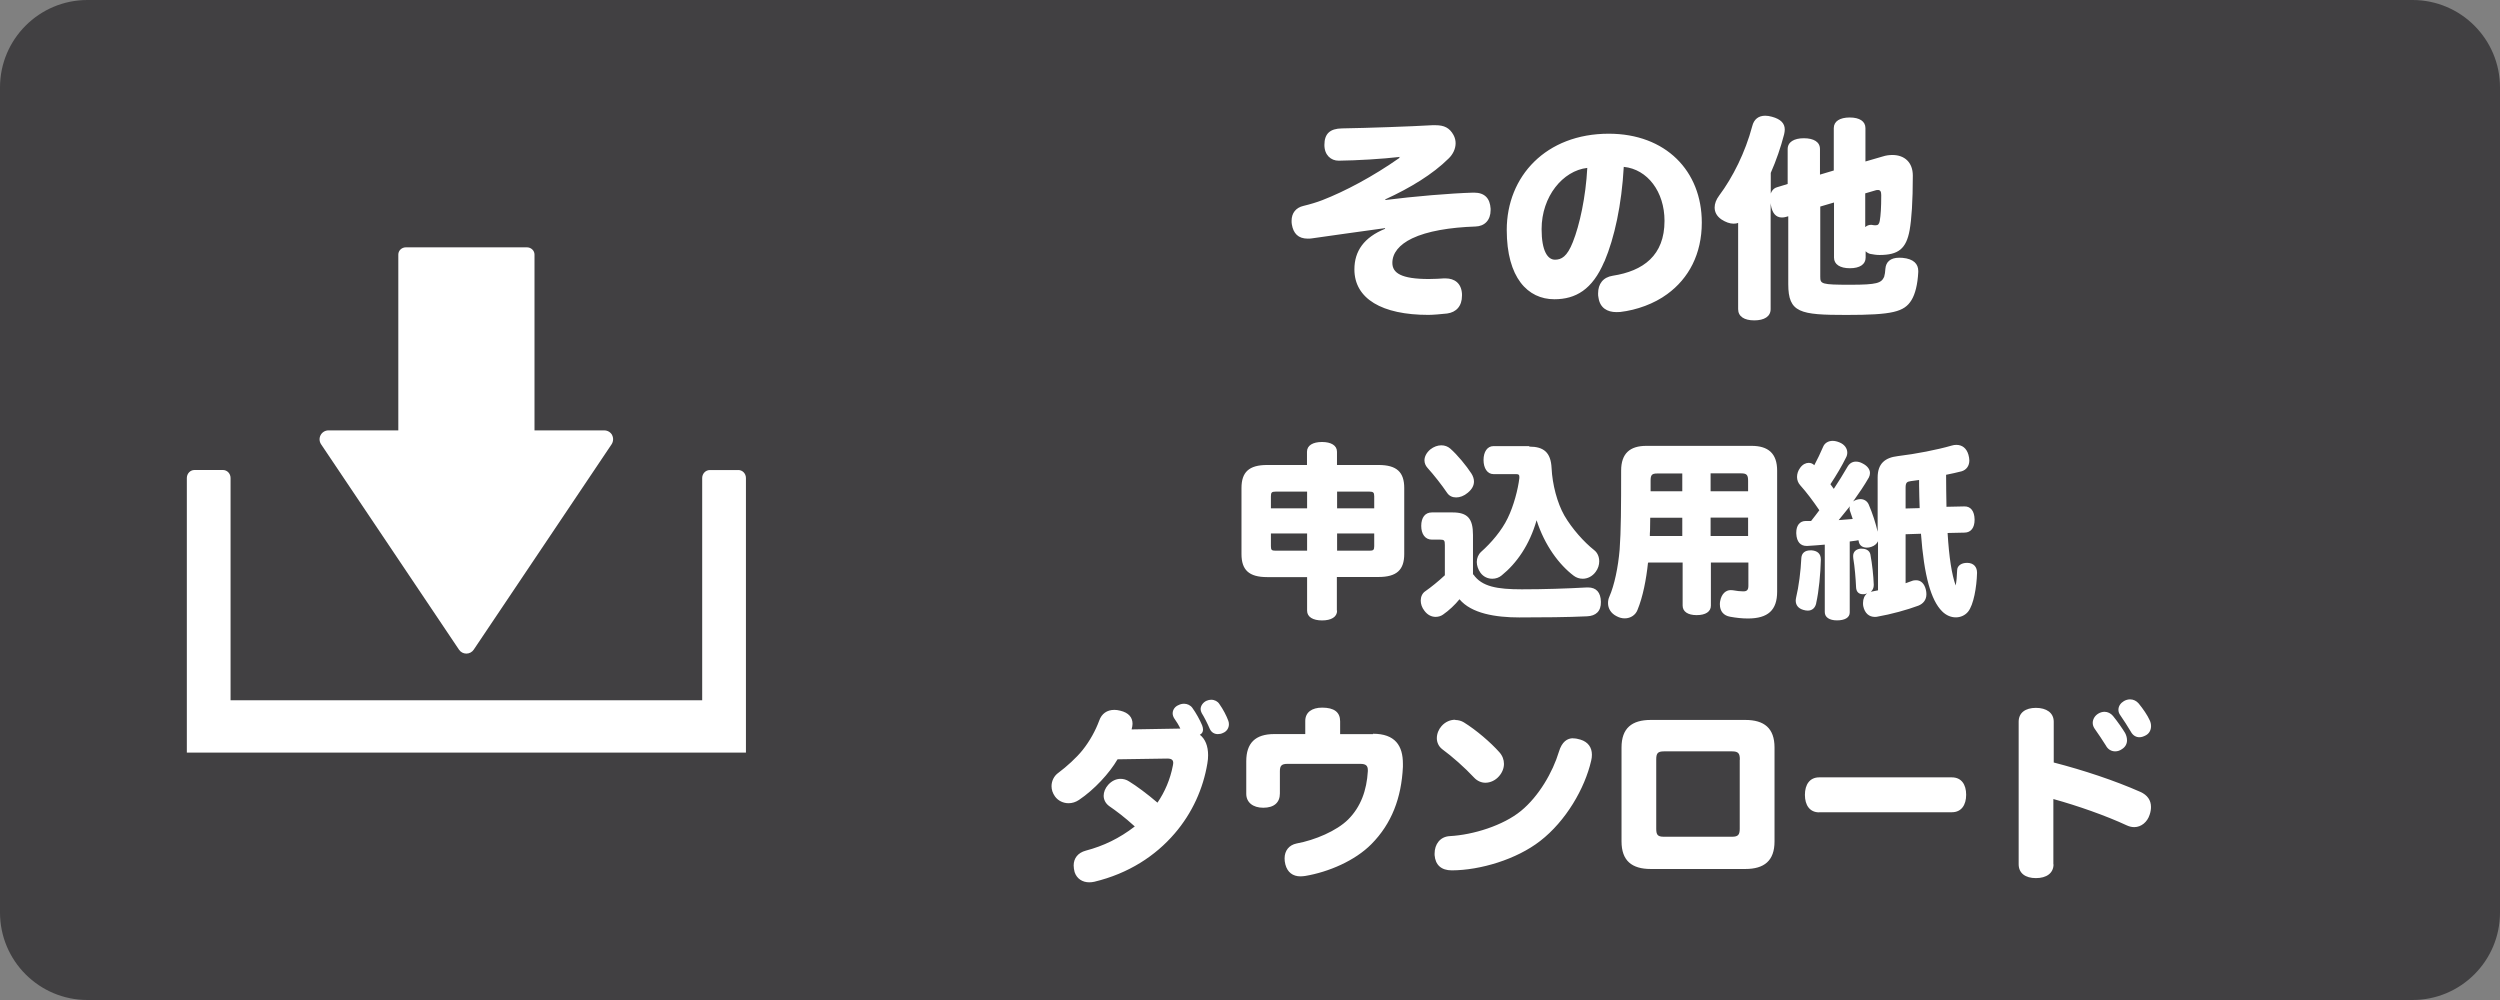
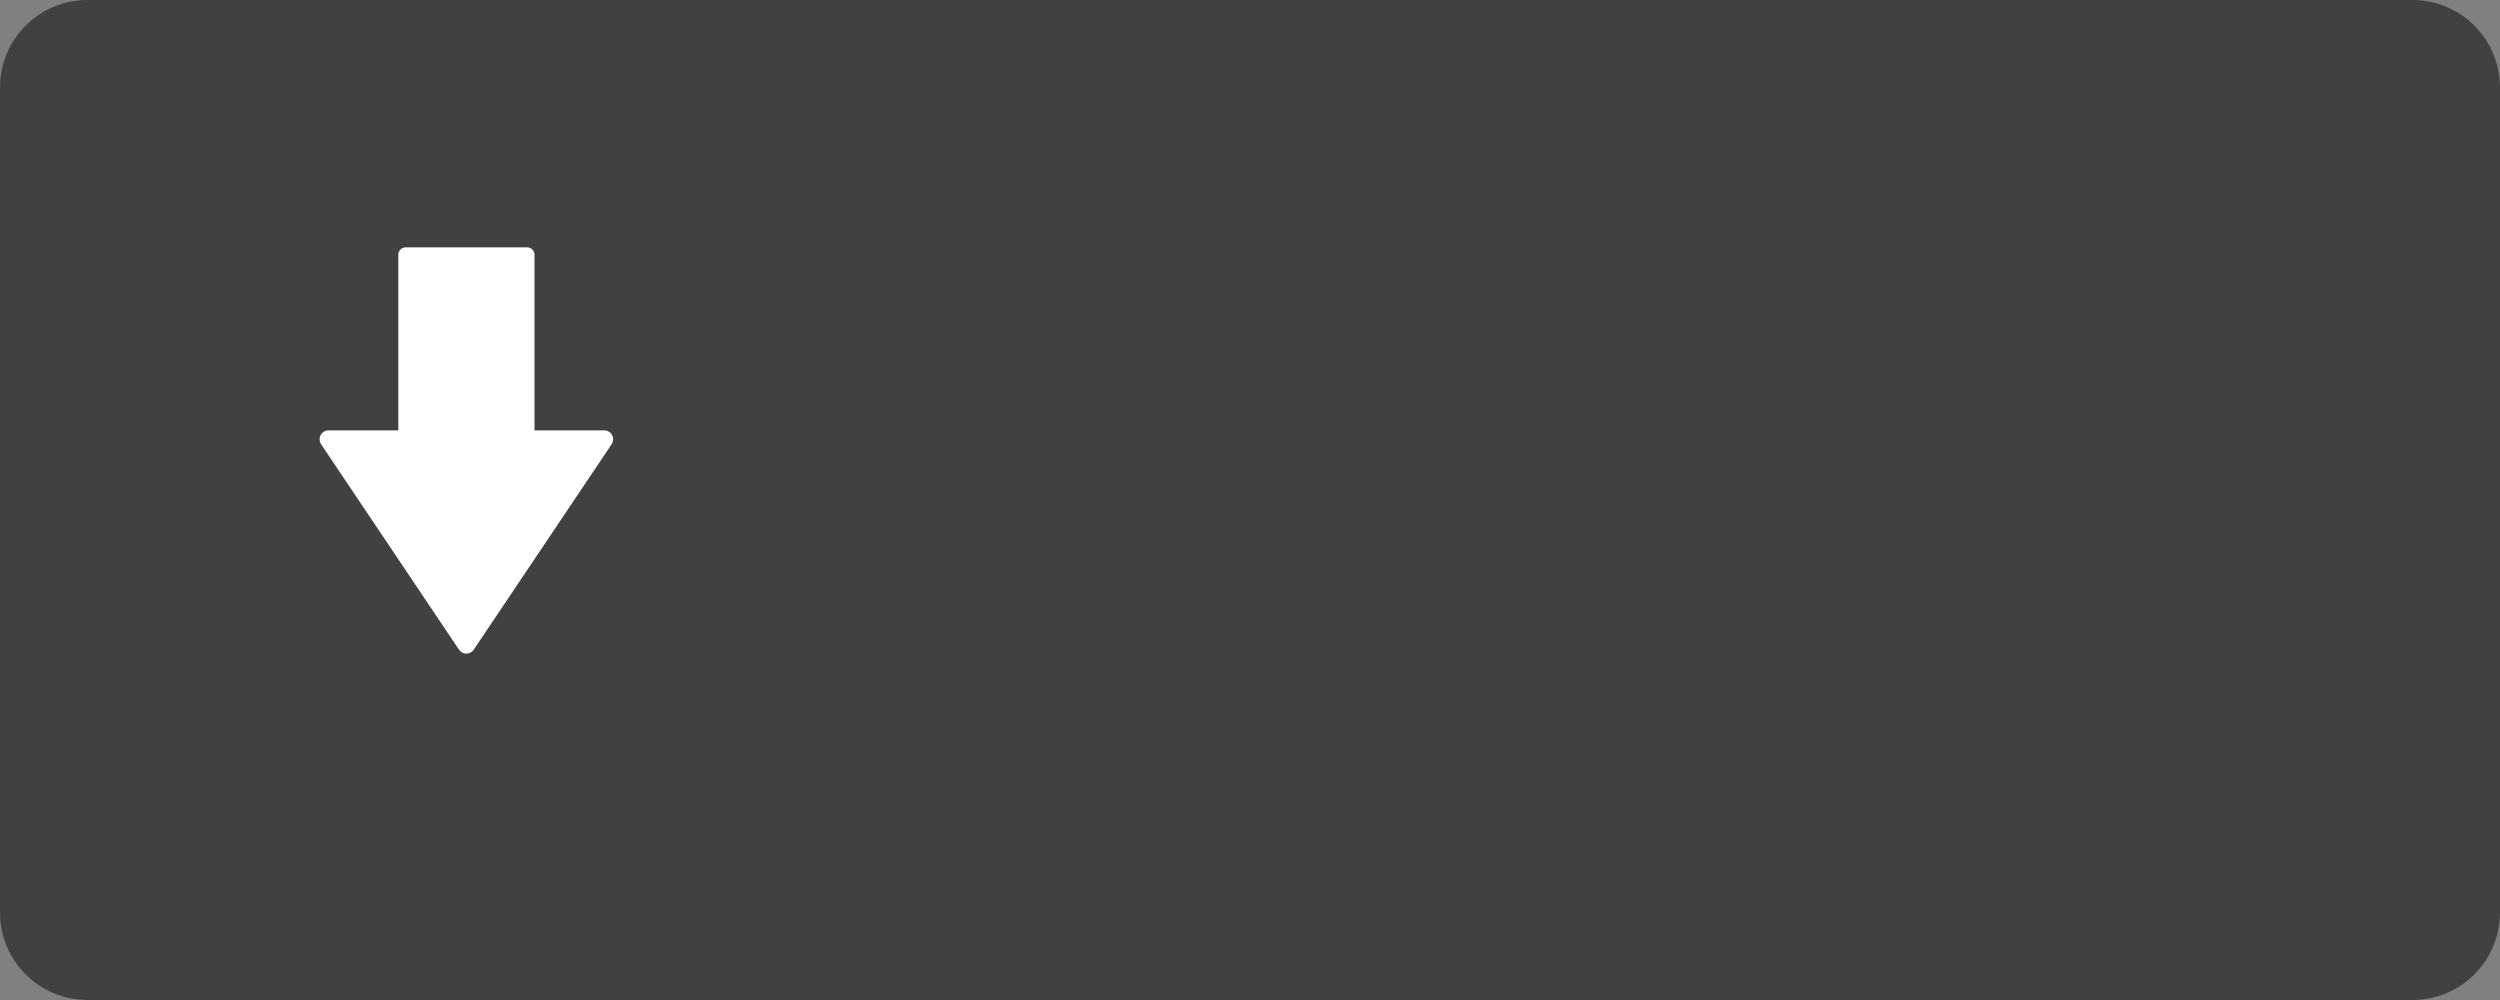
<svg xmlns="http://www.w3.org/2000/svg" width="200" height="80">
  <rect width="100%" height="100%" fill="#808080" stroke="none" />
  <path fill="#414042" d="M200 73c0 3.866-3.134 7-7 7H7c-3.866 0-7-3.134-7-7V7c0-3.866 3.134-7 7-7h186c3.866 0 7 3.134 7 7v66z" />
  <g fill="#FFF">
    <path d="M48.975 34.81c-.124-.233-.366-.378-.63-.378H42.76V20.365c0-.32-.273-.578-.607-.578H32.47c-.334 0-.605.258-.605.578V34.43H26.28c-.264 0-.506.146-.63.378-.125.234-.11.516.037.734l11.032 16.43c.13.197.35.316.59.316s.46-.12.59-.316l11.03-16.43c.14-.218.16-.5.04-.733z" />
-     <path d="M59.067 37.604h-2.282c-.336 0-.61.287-.61.64V56.02h-37.73V38.24c0-.352-.27-.64-.608-.64h-2.282c-.336 0-.608.288-.608.64v21.97h44.728V38.24c0-.35-.272-.638-.608-.638z" />
  </g>
-   <path fill="#FFF" d="M112.022 12.55c-1.444.17-3.484.288-4.93.305-.61 0-1.14-.44-1.14-1.258 0-.9.443-1.31 1.412-1.325 2.074-.034 5.49-.153 7.225-.255h.25c.69 0 1.12.204 1.44.78.12.223.17.443.17.664 0 .45-.22.89-.55 1.21-1.29 1.28-3.08 2.36-5.08 3.28l.01.05c2.27-.29 5.23-.54 7.02-.59h.08c.85 0 1.27.46 1.32 1.28v.12c0 .8-.48 1.29-1.21 1.31-2.06.07-3.86.37-5.07.95-1.04.5-1.58 1.18-1.58 1.96 0 .8.69 1.29 2.92 1.29.39 0 .97-.03 1.2-.05h.13c.73 0 1.27.39 1.32 1.24v.14c0 .84-.46 1.33-1.19 1.43-.48.05-1.12.11-1.5.11-3.707 0-5.917-1.29-5.917-3.64 0-1.46.76-2.56 2.46-3.25l-.017-.05c-2.14.29-4.286.6-5.85.82-.12.02-.22.02-.324.02-.765 0-1.155-.42-1.274-1.14-.02-.1-.02-.2-.02-.29 0-.61.34-1.05.95-1.19.54-.13 1.07-.29 1.51-.46 1.802-.7 4.05-1.89 6.17-3.38l-.018-.05zm16.32 8.38c-.952 2.243-2.295 3.01-3.994 3.01-2.125 0-3.808-1.718-3.808-5.543 0-4.3 3.145-7.7 8.16-7.7 4.555 0 7.444 2.975 7.444 7.105 0 2.516-1.037 4.47-2.77 5.73-1.037.764-2.432 1.273-3.757 1.427-.103.01-.204.01-.307.01-.73 0-1.31-.34-1.428-1.14-.034-.12-.034-.24-.034-.36 0-.75.392-1.29 1.173-1.41 2.44-.38 4.14-1.62 4.14-4.39 0-2.33-1.36-4.13-3.26-4.32-.17 3.04-.74 5.66-1.54 7.56zm-5.014-2.6c0 1.767.493 2.446 1.07 2.446.51 0 .97-.238 1.43-1.41.543-1.36 1.036-3.62 1.155-5.934-1.955.222-3.655 2.28-3.655 4.897zm18.275-2.585c.05-.408.255-.68.56-.766l.85-.26v-2.79c0-.57.512-.87 1.293-.87.8 0 1.292.3 1.292.86v2.05l1.105-.33v-3.39c0-.55.492-.85 1.274-.85s1.258.3 1.258.85v2.67l1.377-.4c.272-.09.544-.12.782-.12.97 0 1.632.59 1.632 1.65 0 2.07-.103 3.51-.255 4.36-.27 1.49-.9 1.99-2.41 1.99-.25 0-.49-.04-.76-.09-.13-.04-.25-.11-.35-.21v.51c0 .54-.47.85-1.26.85s-1.27-.31-1.27-.85V16.2l-1.1.324v5.61c0 .58.07.646 2.4.646 2.16 0 2.48-.138 2.71-.63.05-.17.09-.408.1-.647.04-.53.38-.886 1.11-.886.09 0 .17 0 .26.01.89.08 1.26.49 1.26 1.05v.083c-.05 1.004-.25 1.77-.54 2.245-.58.95-1.53 1.19-5.22 1.19-3.7 0-4.64-.17-4.64-2.464V17.3l-.17.05c-.12.036-.23.05-.34.05-.49 0-.78-.37-.88-1 0-.05-.02-.103-.02-.153v8.483c0 .59-.51.9-1.31.9s-1.29-.31-1.29-.9v-6.9c-.12.05-.24.063-.37.063-.3 0-.63-.12-.97-.34-.37-.26-.54-.58-.54-.956 0-.305.12-.63.36-.95 1.09-1.46 2.09-3.45 2.65-5.56.14-.56.51-.83 1.04-.83.17 0 .34.03.54.084.7.19 1.02.53 1.02 1.02 0 .11-.02.24-.05.38-.27 1.04-.63 2.09-1.07 3.09v1.89zm7.632 2.413c.12-.118.29-.17.442-.17.05 0 .102 0 .152.018.11.017.17.017.23.017.19 0 .27-.102.32-.34.08-.476.12-1.054.12-2.074 0-.28-.07-.41-.26-.41-.09 0-.17.01-.27.05l-.75.22v2.68zm-42.267 30.696c0 .51-.48.78-1.2.78s-1.2-.27-1.2-.78v-2.686h-3.195c-1.455 0-2.054-.57-2.054-1.845v-5.28c0-1.274.6-1.844 2.05-1.844h3.19v-1.06c0-.51.48-.78 1.2-.78s1.2.27 1.2.78v1.06h3.33c1.45 0 2.05.57 2.05 1.84v5.28c0 1.27-.6 1.84-2.06 1.84h-3.33v2.68zm-4.92-9.524c-.315 0-.375.074-.375.375v.96h2.895V39.33h-2.52zm-.375 3.345v1.02c0 .3.06.36.375.36h2.52v-1.38h-2.895zm8.265-2.01v-.96c0-.3-.075-.375-.375-.375h-2.595v1.335h2.97zm-.375 3.39c.3 0 .375-.06.375-.36v-1.02h-2.97v1.38h2.595zm8.31 1.905c.676.975 1.905 1.185 3.87 1.185 1.77 0 3.6-.06 5.22-.15h.075c.66 0 1.02.39 1.035 1.155.015.75-.405 1.125-1.11 1.155-1.515.074-3.614.09-5.414.09-1.9 0-3.84-.315-4.79-1.455-.35.435-.84.9-1.32 1.23-.17.12-.38.18-.59.18-.32 0-.65-.15-.9-.495-.2-.255-.29-.54-.29-.81 0-.3.12-.586.37-.75.45-.315 1.03-.78 1.56-1.275v-2.415c0-.375-.05-.435-.38-.435h-.66c-.54 0-.85-.45-.85-1.096 0-.675.31-1.08.85-1.08h1.66c1.2 0 1.63.495 1.63 1.8v3.165zm-.165-8.085c.135.21.21.435.21.645 0 .315-.15.615-.495.9-.3.255-.63.375-.93.375-.3 0-.556-.12-.72-.36-.436-.645-1.05-1.425-1.576-2.01-.15-.165-.24-.375-.24-.6 0-.285.15-.6.466-.87.285-.226.6-.33.885-.33.27 0 .51.09.705.255.585.51 1.305 1.394 1.695 1.995zm4.635-2.146c1.14 0 1.725.45 1.784 1.72.06 1.3.45 2.79 1.02 3.79.616 1.06 1.576 2.13 2.386 2.77.27.21.405.54.405.9 0 .28-.09.58-.285.84-.27.37-.66.55-1.035.55-.255 0-.51-.08-.72-.24-1.155-.87-2.325-2.42-2.97-4.44-.57 1.99-1.605 3.45-2.79 4.41-.21.18-.48.27-.75.27-.36 0-.705-.15-.945-.47-.194-.27-.3-.59-.3-.87 0-.31.12-.6.345-.81.81-.72 1.65-1.7 2.13-2.7.48-.98.825-2.31.93-3.2v-.11c0-.17-.074-.21-.27-.21h-1.8c-.495 0-.795-.48-.795-1.13s.3-1.11.795-1.11h2.865zm9.495 9.31c-.136 1.3-.405 2.71-.84 3.76-.15.39-.54.67-1.02.67-.21 0-.42-.05-.646-.17-.465-.23-.69-.63-.69-1.05 0-.17.03-.35.105-.51.404-.92.705-2.36.824-3.77.11-1.47.12-3.45.12-6.32 0-1.38.71-1.98 2.01-1.98h8.43c1.32 0 2.04.6 2.04 1.98v9.69c0 1.47-.73 2.14-2.34 2.14-.45 0-.93-.05-1.42-.14-.52-.09-.82-.44-.82-.98 0-.08 0-.17.02-.26.11-.62.48-.89.84-.89.06 0 .11 0 .17.01.35.06.59.09.84.09.29 0 .41-.11.41-.45V45h-3v3.45c0 .48-.42.76-1.14.76-.7 0-1.12-.28-1.12-.762V45h-2.74zm2.745-3.62h-2.565c0 .34-.015.69-.015 1.03-.016.15-.016.28-.016.43h2.596v-1.47zm0-3.54h-2.01c-.436 0-.525.13-.525.58v.84h2.535v-1.42zm5.265 1.42v-.84c0-.45-.105-.59-.54-.59h-2.46v1.43h3zm0 3.58v-1.47h-3v1.47h3zm5.445 5.4c-.09.37-.33.57-.675.57-.105 0-.226-.02-.36-.06-.405-.12-.6-.39-.6-.74 0-.08.015-.15.03-.24.21-.87.374-2.12.42-3.18.03-.38.284-.6.72-.6h.12c.45.04.72.27.72.73v.04c-.03 1.08-.15 2.47-.375 3.46zm3.36-5.06c-.12.03-.24.04-.375.06-.09.01-.194.03-.3.04V49c0 .405-.39.63-1.02.63-.615 0-.976-.254-.976-.66v-5.4c-.465.046-.944.075-1.395.105h-.06c-.48 0-.796-.315-.825-.99v-.09c0-.54.27-.916.75-.916h.435c.225-.29.45-.57.66-.86-.51-.75-1.02-1.43-1.53-2-.165-.18-.255-.42-.255-.66 0-.24.075-.5.255-.74.195-.27.45-.39.675-.39.18 0 .33.06.45.19.255-.47.495-.99.705-1.47.12-.3.405-.48.765-.48.165 0 .346.04.54.12.405.16.63.48.63.82 0 .13-.03.27-.104.4-.33.67-.75 1.38-1.245 2.13.09.12.18.25.27.37.39-.59.75-1.17 1.08-1.74.165-.3.405-.44.69-.44.165 0 .345.04.54.15.36.18.585.46.585.76 0 .12-.03.24-.09.36-.346.61-.795 1.27-1.26 1.92.074-.06.18-.11.284-.14.105-.03.195-.05.3-.05.3 0 .54.16.66.42.3.69.57 1.53.72 2.19V38.2c0-1.11.586-1.59 1.605-1.71 1.485-.18 3.165-.51 4.305-.84.135-.046.27-.06.39-.06.466 0 .81.27.96.78.046.163.075.33.075.463 0 .43-.225.75-.614.87-.375.1-.81.19-1.245.28 0 .85.015 1.71.03 2.56l1.425-.03c.524-.017.81.39.824 1.033v.043c0 .62-.284 1.01-.795 1.02l-1.364.03c.12 1.98.33 3.3.645 4.2.06-.27.105-.75.12-1.24.015-.35.345-.57.78-.57h.045c.495.01.765.33.765.78v.04c-.03 1.1-.27 2.54-.72 3.09-.24.29-.6.45-.976.45s-.765-.15-1.095-.48c-.465-.46-.81-1.18-1.08-2.14-.3-1.07-.495-2.45-.614-4.07l-1.23.04v3.92c.18-.06.345-.12.495-.18.12-.05.24-.06.345-.06.39 0 .66.27.78.75.03.13.045.25.045.37 0 .464-.27.764-.645.914-.886.33-2.176.69-3.3.884-.06.015-.12.015-.18.015-.45 0-.81-.28-.93-.87-.016-.09-.016-.16-.016-.25 0-.33.12-.6.33-.764-.046.02-.09.03-.15.05s-.12.02-.18.02c-.33 0-.54-.18-.556-.56-.03-.674-.104-1.62-.225-2.323-.01-.06-.01-.12-.01-.17 0-.35.23-.54.56-.59h.14c.35 0 .62.16.68.46.15.81.24 1.68.27 2.415v.03c0 .24-.09.42-.24.54l.08-.014c.15-.03.33-.06.5-.1V43.3c-.09.196-.27.36-.54.45-.12.046-.24.06-.36.06-.33 0-.58-.164-.64-.478l-.01-.09zm-.645-2.31c-.03-.09-.045-.17-.045-.24 0-.06.015-.12.03-.17-.3.37-.586.73-.9 1.11l1.125-.09c-.075-.21-.135-.42-.21-.62zm5.565-.26c-.03-.62-.03-1.22-.045-1.82v-.43c-.225.03-.45.06-.66.09-.314.04-.42.12-.42.52v1.67l1.125-.03zm-59.13 17.67c-.135-.29-.315-.59-.51-.86-.075-.12-.12-.26-.12-.39 0-.27.165-.54.465-.66.15-.08.3-.11.45-.11.255 0 .51.12.66.33.285.39.6.96.78 1.39.045.12.075.24.075.34 0 .18-.075.33-.255.42.435.34.66.91.66 1.63 0 .21-.015.432-.06.672-.33 1.992-1.2 3.96-2.625 5.61-1.53 1.78-3.675 3.19-6.42 3.85-.135.03-.27.044-.405.044-.525 0-.99-.27-1.17-.82-.045-.18-.075-.36-.075-.525 0-.57.33-1.02.975-1.19 1.41-.374 2.67-.974 3.915-1.934-.84-.765-1.515-1.26-2.055-1.634-.285-.21-.435-.51-.435-.825 0-.284.12-.6.36-.87.27-.3.615-.48.99-.48.225 0 .465.06.69.21.57.347 1.44.99 2.265 1.696.585-.857 1.02-1.86 1.23-2.958.015-.09.03-.16.03-.22 0-.23-.12-.35-.48-.35l-3.975.06c-.645 1.11-1.86 2.43-3.09 3.253-.255.17-.54.26-.825.26-.42 0-.84-.19-1.095-.55-.18-.258-.27-.528-.27-.81 0-.42.195-.828.555-1.08.645-.48 1.44-1.2 1.92-1.8.6-.75 1.05-1.59 1.335-2.358.195-.57.63-.87 1.215-.87.135 0 .3.02.465.063.69.16.99.55.99 1.05 0 .13-.03.28-.075.45l3.915-.067zm1.605-1.58c0-.29.21-.56.48-.68.12-.05.24-.08.36-.08.285 0 .525.13.66.34.3.42.57.94.72 1.35.03.09.045.18.045.27 0 .28-.15.57-.48.7-.12.06-.27.09-.405.09-.255 0-.51-.12-.645-.42-.18-.42-.465-.98-.645-1.26-.06-.11-.09-.23-.09-.33zm13.785 1.96c1.785 0 2.4.96 2.4 2.4v.25c-.12 2.49-.9 4.54-2.52 6.18-1.306 1.32-3.405 2.23-5.31 2.55-.12.01-.24.03-.36.03-.615 0-1.05-.32-1.216-.96-.045-.17-.06-.33-.06-.48 0-.62.36-1.07.96-1.19 1.47-.27 3.21-1.01 4.125-1.92 1.02-1.02 1.484-2.34 1.575-3.86v-.09c0-.36-.165-.5-.6-.5h-5.836c-.46 0-.6.15-.6.58v1.79c0 .72-.46 1.14-1.33 1.14-.84 0-1.36-.44-1.36-1.11V60.9c0-1.455.72-2.175 2.24-2.175h2.48v-1.05c0-.69.53-1.065 1.35-1.065.96 0 1.44.36 1.44 1.1v1.022h2.64zm16.02.37c.194 0 .39.04.585.1.614.19.915.63.915 1.21 0 .15-.016.31-.06.48-.51 2.22-2.025 4.83-4.08 6.42-1.89 1.47-4.785 2.34-7.065 2.35-.854 0-1.32-.44-1.38-1.22v-.13c0-.73.436-1.35 1.215-1.39 1.875-.1 4.275-.85 5.7-2.02s2.535-3.09 3.03-4.73c.24-.798.66-1.08 1.14-1.08zm-9.435-1.47c.255 0 .495.07.69.19.99.61 2.16 1.62 2.834 2.38.255.28.375.61.375.94 0 .34-.135.7-.405 1-.27.31-.675.51-1.08.51-.314 0-.645-.13-.914-.42-.735-.79-1.755-1.69-2.535-2.26-.3-.23-.436-.56-.436-.89 0-.35.15-.71.375-.96.316-.36.72-.51 1.096-.51zm25.544 9.72c0 1.54-.824 2.2-2.34 2.2h-7.56c-1.515 0-2.34-.66-2.34-2.21V59.8c0-1.545.825-2.205 2.34-2.205h7.56c1.516 0 2.34.66 2.34 2.204v7.56zm-2.774-6.56c0-.48-.12-.65-.615-.65h-5.46c-.495 0-.614.16-.614.64v5.55c0 .48.11.64.61.64h5.46c.49 0 .61-.17.61-.65v-5.5zm6.345 4.23c-.75 0-1.14-.57-1.14-1.4s.39-1.4 1.14-1.4h10.62c.75 0 1.14.56 1.14 1.39s-.39 1.4-1.14 1.4h-10.62zm18.75 4.15c0 .72-.57 1.11-1.41 1.11s-1.38-.39-1.38-1.11v-11.4c0-.72.54-1.11 1.38-1.11.84 0 1.426.39 1.426 1.11V61c2.38.615 4.87 1.44 6.94 2.355.55.25.84.66.84 1.2 0 .19-.03.4-.11.63-.18.565-.66.985-1.23.985-.2 0-.39-.047-.59-.137-1.7-.79-3.93-1.57-5.88-2.11v5.234zm5.88-9.93c0 .3-.135.55-.405.72-.164.12-.36.18-.54.18-.3 0-.584-.15-.75-.47-.225-.36-.6-.93-.914-1.37-.09-.14-.136-.29-.136-.44 0-.285.165-.57.436-.735.165-.103.345-.15.51-.15.255 0 .495.12.675.33.36.44.78 1.05.97 1.367.1.19.15.39.15.555zm1.92-1.11c0 .31-.15.58-.405.72-.18.1-.36.16-.524.16-.27 0-.525-.14-.69-.45-.255-.42-.57-.93-.84-1.31-.104-.14-.15-.29-.15-.44 0-.29.18-.54.436-.69.15-.09.33-.14.495-.14.27 0 .51.12.69.33.345.42.704.94.885 1.35.072.15.103.31.103.45z" />
</svg>